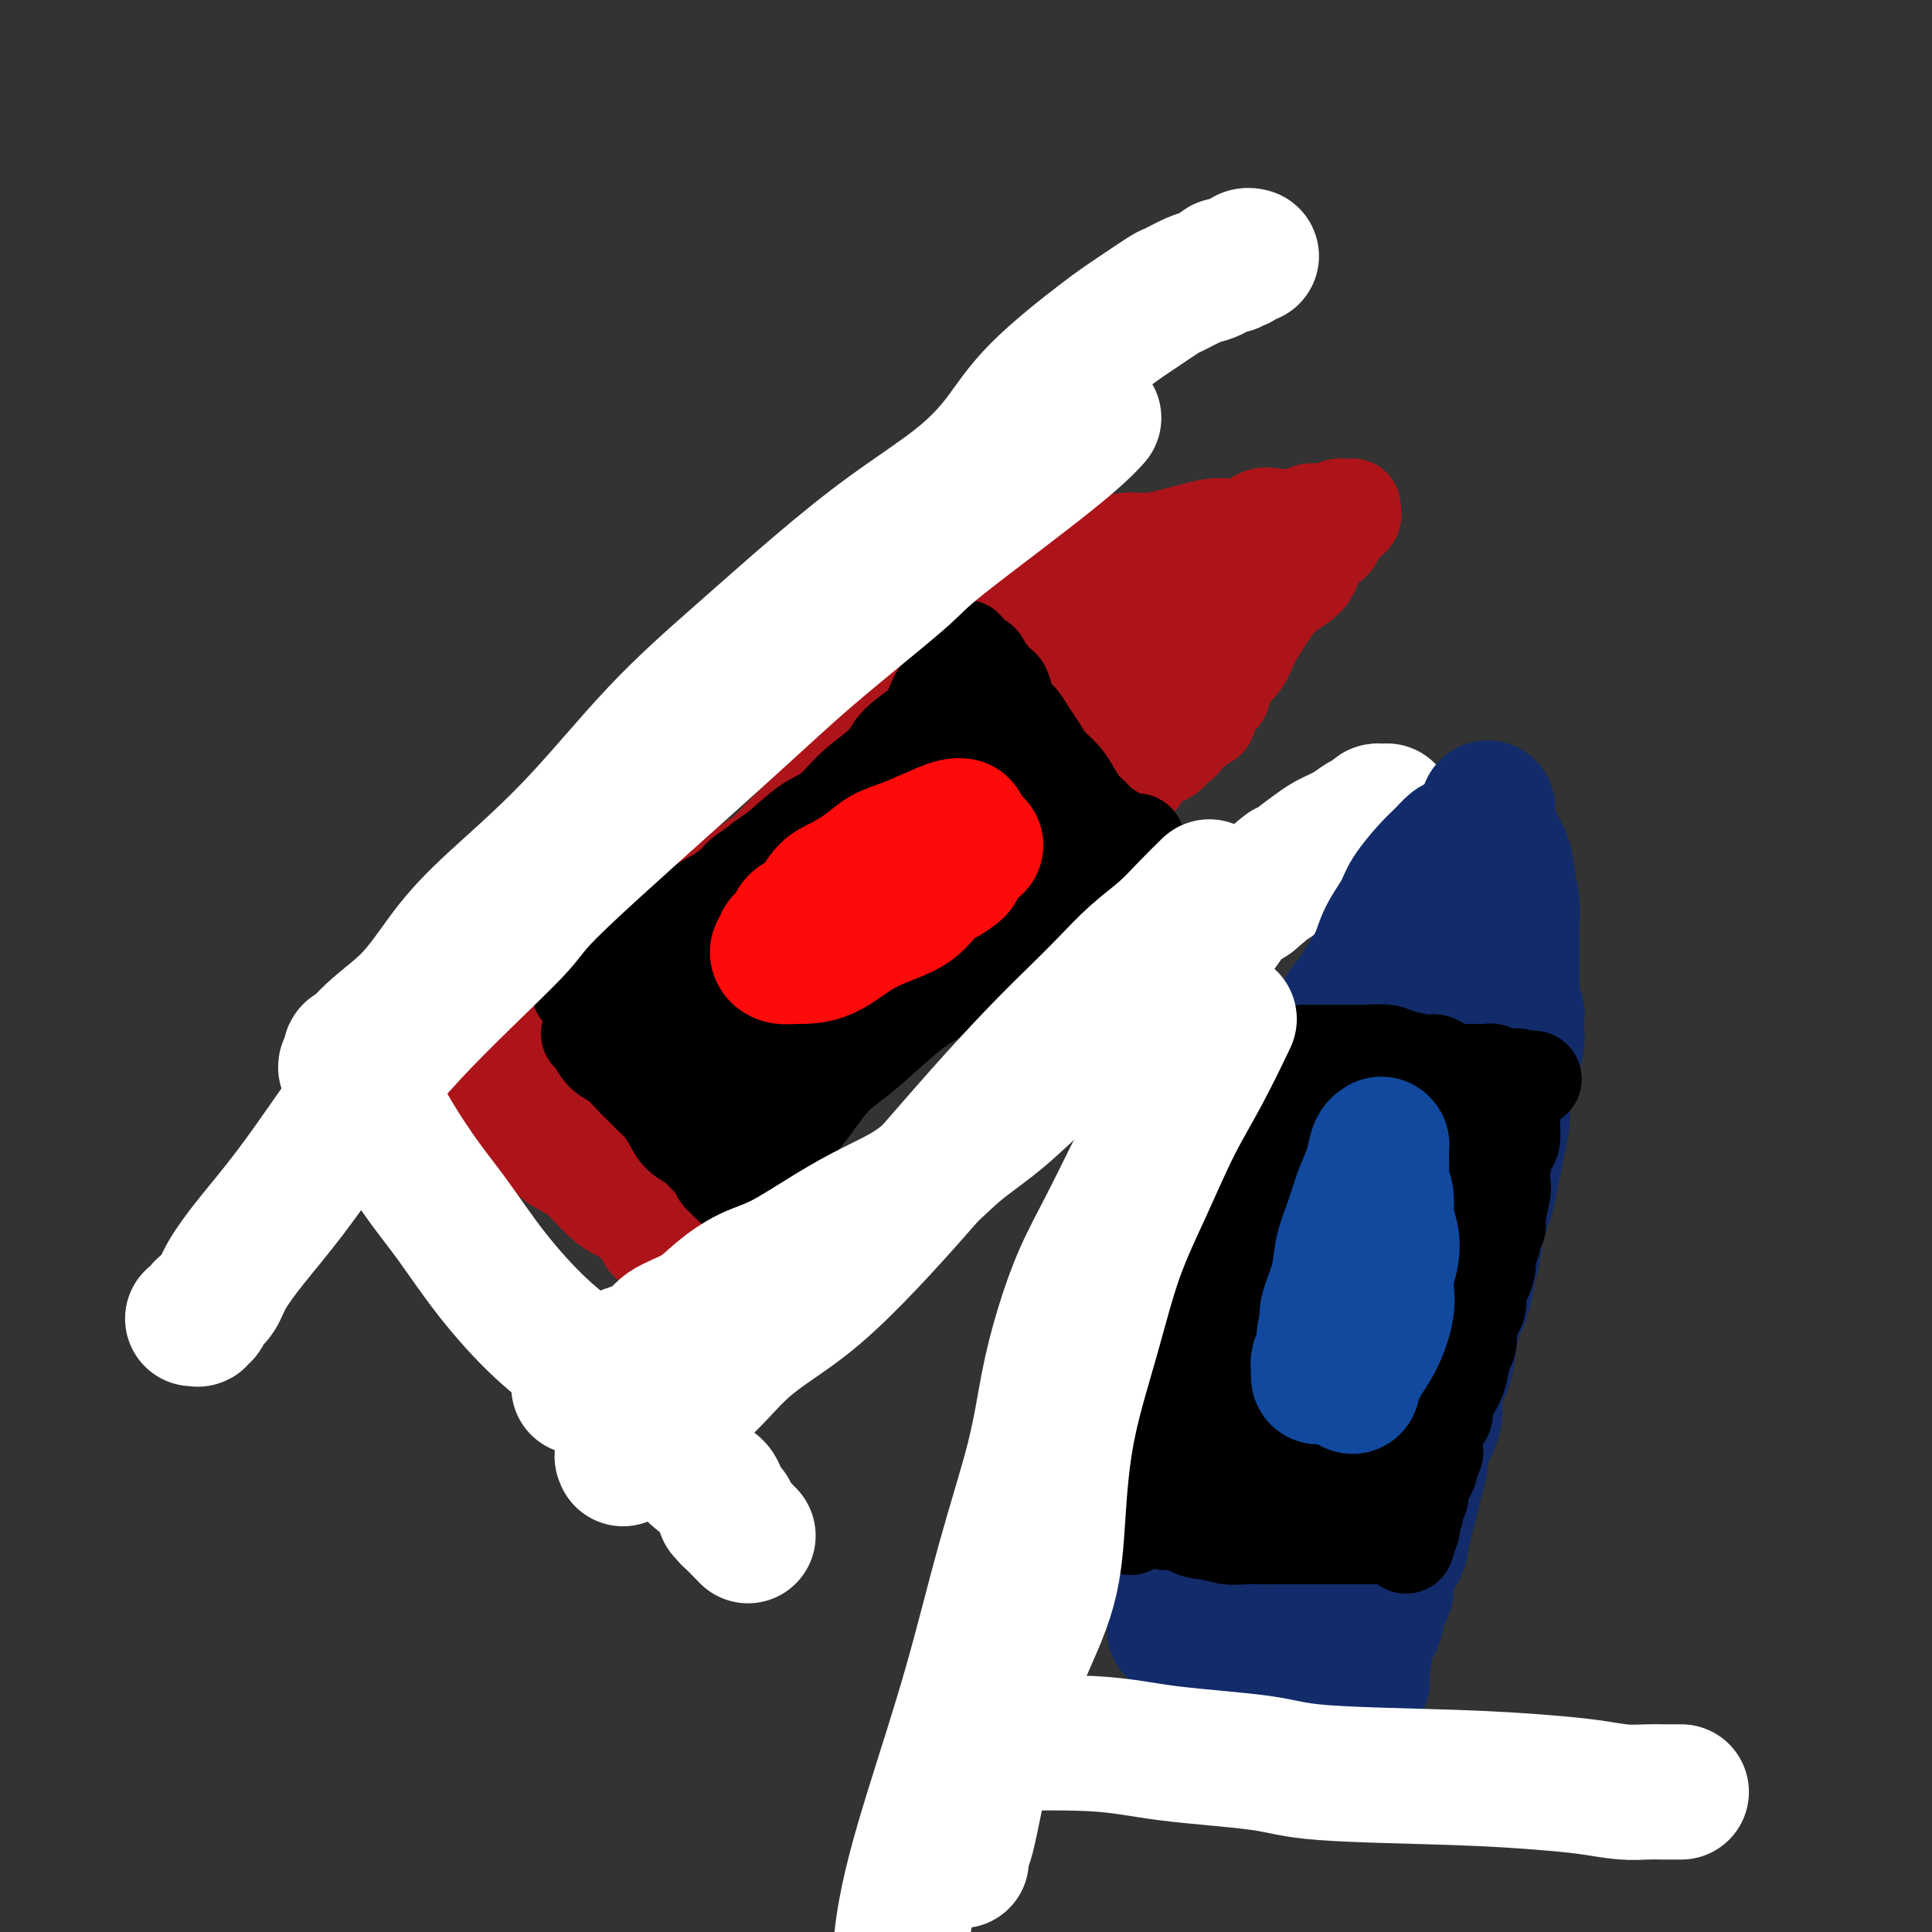
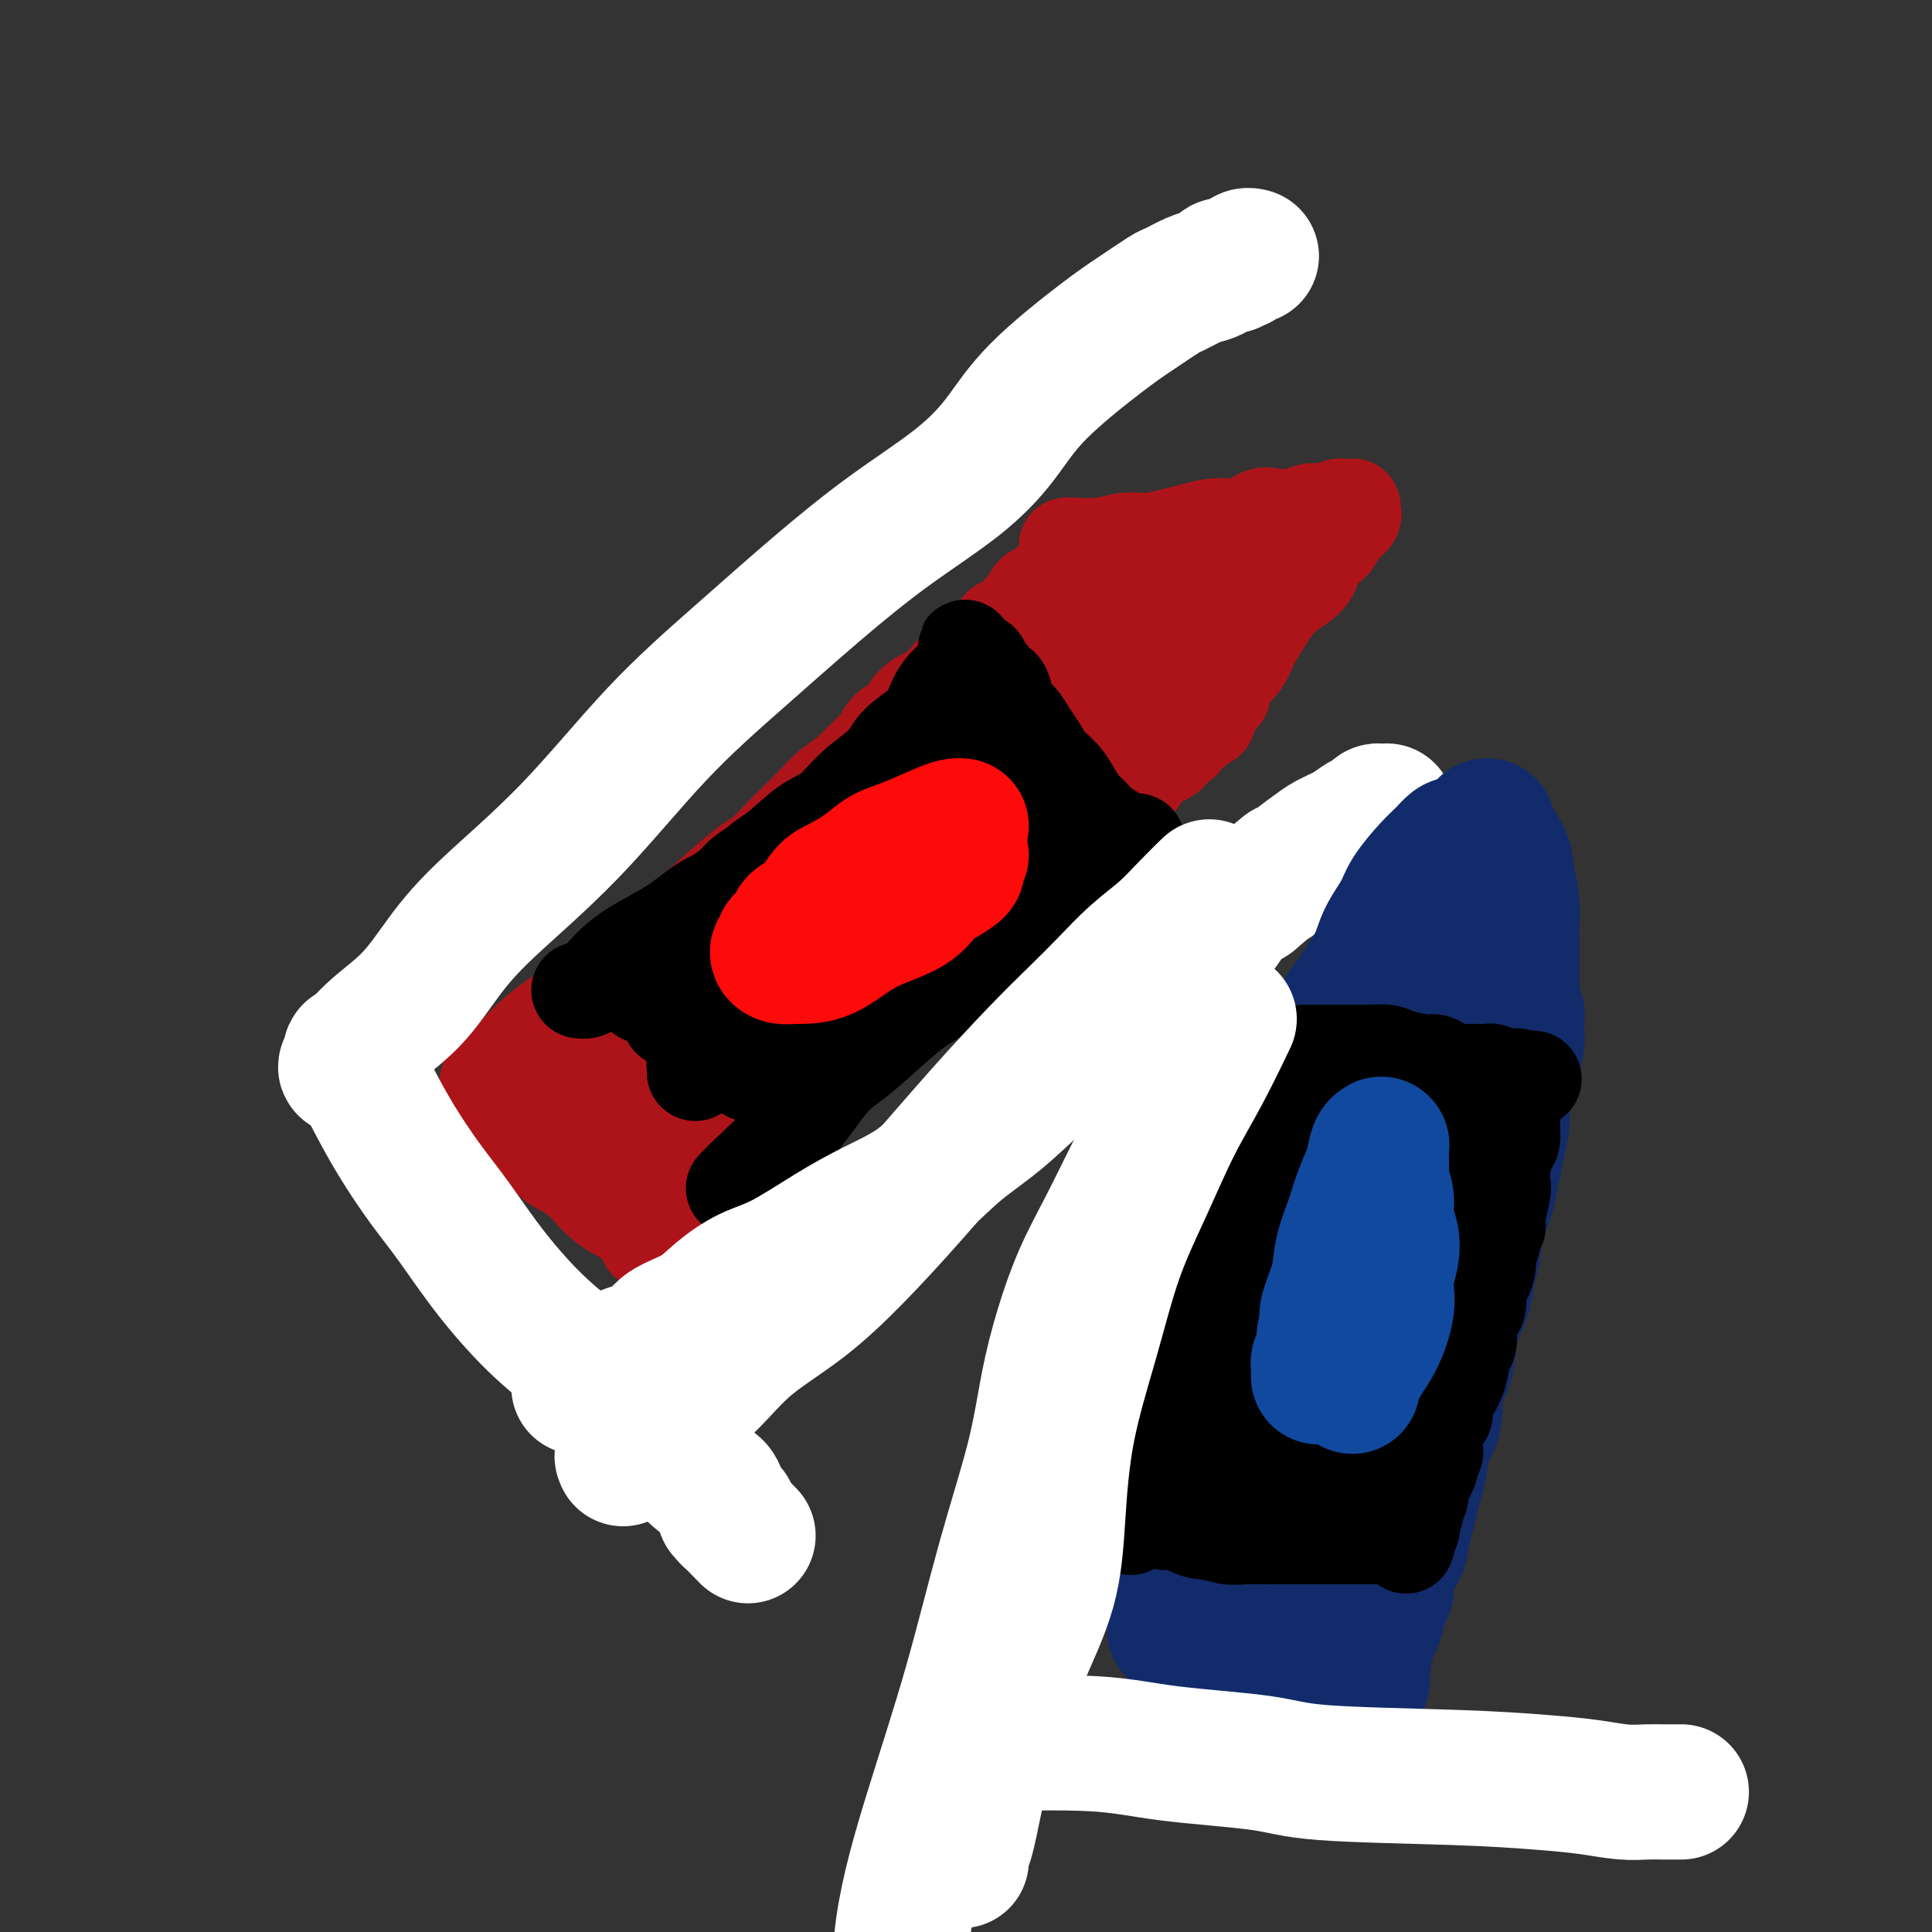
<svg xmlns="http://www.w3.org/2000/svg" viewBox="0 0 400 400" version="1.1">
  <rect x="0" y="0" width="400" height="400" fill="#333333" stroke="none" />
  <g fill="none" stroke="#AD1419" stroke-width="20" stroke-linecap="round" stroke-linejoin="round">
    <path d="M101,224c0.062,-0.066 0.123,-0.131 1,-1c0.877,-0.869 2.569,-2.540 4,-4c1.431,-1.460 2.602,-2.708 4,-4c1.398,-1.292 3.023,-2.628 5,-4c1.977,-1.372 4.306,-2.782 6,-4c1.694,-1.218 2.754,-2.245 5,-4c2.246,-1.755 5.679,-4.237 8,-6c2.321,-1.763 3.530,-2.806 6,-5c2.470,-2.194 6.200,-5.538 9,-8c2.800,-2.462 4.668,-4.042 6,-5c1.332,-0.958 2.126,-1.295 3,-2c0.874,-0.705 1.826,-1.777 3,-3c1.174,-1.223 2.568,-2.596 4,-4c1.432,-1.404 2.901,-2.840 4,-4c1.099,-1.160 1.826,-2.044 3,-3c1.174,-0.956 2.794,-1.984 4,-3c1.206,-1.016 1.999,-2.019 3,-3c1.001,-0.981 2.210,-1.939 3,-3c0.790,-1.061 1.159,-2.223 2,-3c0.841,-0.777 2.153,-1.167 3,-2c0.847,-0.833 1.228,-2.109 2,-3c0.772,-0.891 1.935,-1.397 3,-2c1.065,-0.603 2.033,-1.301 3,-2" />
    <path d="M195,142c15.203,-13.328 6.210,-5.649 3,-3c-3.210,2.649 -0.637,0.268 1,-1c1.637,-1.268 2.339,-1.424 3,-2c0.661,-0.576 1.280,-1.573 2,-2c0.720,-0.427 1.541,-0.286 2,-1c0.459,-0.714 0.557,-2.284 1,-3c0.443,-0.716 1.231,-0.577 2,-1c0.769,-0.423 1.520,-1.409 2,-2c0.480,-0.591 0.691,-0.788 1,-1c0.309,-0.212 0.718,-0.438 1,-1c0.282,-0.562 0.439,-1.461 1,-2c0.561,-0.539 1.526,-0.719 2,-1c0.474,-0.281 0.456,-0.664 1,-1c0.544,-0.336 1.649,-0.626 2,-1c0.351,-0.374 -0.050,-0.831 0,-1c0.050,-0.169 0.553,-0.049 1,0c0.447,0.049 0.838,0.027 1,0c0.162,-0.027 0.096,-0.060 0,0c-0.096,0.060 -0.222,0.212 0,0c0.222,-0.212 0.790,-0.788 1,-1c0.210,-0.212 0.060,-0.061 0,0c-0.060,0.061 -0.030,0.030 0,0" />
    <path d="M105,230c-0.268,0.258 -0.536,0.516 0,1c0.536,0.484 1.877,1.194 3,2c1.123,0.806 2.029,1.710 3,3c0.971,1.290 2.006,2.968 3,4c0.994,1.032 1.947,1.418 3,2c1.053,0.582 2.207,1.359 3,2c0.793,0.641 1.226,1.147 2,2c0.774,0.853 1.890,2.055 3,3c1.110,0.945 2.214,1.634 3,2c0.786,0.366 1.255,0.409 2,1c0.745,0.591 1.768,1.731 2,2c0.232,0.269 -0.326,-0.334 0,0c0.326,0.334 1.537,1.606 2,2c0.463,0.394 0.179,-0.091 0,0c-0.179,0.091 -0.254,0.756 0,1c0.254,0.244 0.838,0.066 1,0c0.162,-0.066 -0.096,-0.019 0,0c0.096,0.019 0.548,0.009 1,0" />
    <path d="M136,257c4.762,3.598 1.167,-0.908 0,-3c-1.167,-2.092 0.095,-1.771 1,-2c0.905,-0.229 1.453,-1.009 2,-2c0.547,-0.991 1.094,-2.194 2,-3c0.906,-0.806 2.170,-1.217 3,-2c0.830,-0.783 1.226,-1.939 2,-3c0.774,-1.061 1.925,-2.026 3,-3c1.075,-0.974 2.073,-1.958 3,-3c0.927,-1.042 1.783,-2.141 3,-3c1.217,-0.859 2.795,-1.479 4,-2c1.205,-0.521 2.038,-0.945 3,-2c0.962,-1.055 2.054,-2.741 3,-4c0.946,-1.259 1.747,-2.090 3,-3c1.253,-0.910 2.957,-1.900 4,-3c1.043,-1.100 1.426,-2.310 3,-4c1.574,-1.690 4.339,-3.860 6,-5c1.661,-1.140 2.216,-1.250 3,-2c0.784,-0.750 1.796,-2.141 3,-3c1.204,-0.859 2.601,-1.185 4,-2c1.399,-0.815 2.799,-2.120 4,-3c1.201,-0.880 2.204,-1.335 3,-2c0.796,-0.665 1.384,-1.541 2,-2c0.616,-0.459 1.259,-0.500 2,-1c0.741,-0.500 1.580,-1.457 2,-2c0.420,-0.543 0.422,-0.670 1,-1c0.578,-0.330 1.731,-0.862 2,-1c0.269,-0.138 -0.345,0.118 0,0c0.345,-0.118 1.649,-0.609 2,-1c0.351,-0.391 -0.252,-0.682 0,-1c0.252,-0.318 1.358,-0.662 2,-1c0.642,-0.338 0.821,-0.669 1,-1" />
    <path d="M212,187c9.236,-7.247 3.826,-2.364 2,-1c-1.826,1.364 -0.066,-0.789 1,-2c1.066,-1.211 1.440,-1.479 2,-2c0.560,-0.521 1.306,-1.294 2,-2c0.694,-0.706 1.336,-1.344 2,-2c0.664,-0.656 1.351,-1.329 2,-2c0.649,-0.671 1.259,-1.339 2,-2c0.741,-0.661 1.612,-1.314 2,-2c0.388,-0.686 0.293,-1.407 1,-2c0.707,-0.593 2.216,-1.060 3,-2c0.784,-0.940 0.843,-2.353 1,-3c0.157,-0.647 0.412,-0.526 1,-1c0.588,-0.474 1.511,-1.541 2,-2c0.489,-0.459 0.546,-0.308 1,-1c0.454,-0.692 1.305,-2.227 2,-3c0.695,-0.773 1.233,-0.783 2,-1c0.767,-0.217 1.764,-0.640 2,-1c0.236,-0.360 -0.288,-0.656 0,-1c0.288,-0.344 1.387,-0.736 2,-1c0.613,-0.264 0.742,-0.400 1,-1c0.258,-0.600 0.647,-1.662 1,-2c0.353,-0.338 0.669,0.049 1,0c0.331,-0.049 0.677,-0.534 1,-1c0.323,-0.466 0.622,-0.913 1,-1c0.378,-0.087 0.833,0.187 1,0c0.167,-0.187 0.045,-0.835 0,-1c-0.045,-0.165 -0.012,0.152 0,0c0.012,-0.152 0.003,-0.772 0,-1c-0.003,-0.228 -0.001,-0.065 0,0c0.001,0.065 0.000,0.033 0,0" />
    <path d="M250,147c5.879,-6.188 1.575,-1.658 0,0c-1.575,1.658 -0.422,0.444 0,0c0.422,-0.444 0.113,-0.119 0,0c-0.113,0.119 -0.030,0.032 0,0c0.030,-0.032 0.008,-0.008 0,0c-0.008,0.008 -0.001,-0.001 0,0c0.001,0.001 -0.003,0.011 0,0c0.003,-0.011 0.013,-0.044 0,0c-0.013,0.044 -0.049,0.163 0,0c0.049,-0.163 0.182,-0.610 0,-1c-0.182,-0.390 -0.681,-0.724 -1,-1c-0.319,-0.276 -0.460,-0.496 -1,-1c-0.540,-0.504 -1.481,-1.294 -2,-2c-0.519,-0.706 -0.616,-1.330 -1,-2c-0.384,-0.670 -1.055,-1.387 -2,-2c-0.945,-0.613 -2.165,-1.122 -3,-2c-0.835,-0.878 -1.286,-2.124 -2,-3c-0.714,-0.876 -1.693,-1.384 -3,-2c-1.307,-0.616 -2.942,-1.342 -4,-2c-1.058,-0.658 -1.538,-1.248 -3,-2c-1.462,-0.752 -3.907,-1.665 -5,-2c-1.093,-0.335 -0.833,-0.090 -1,0c-0.167,0.090 -0.762,0.026 -1,0c-0.238,-0.026 -0.119,-0.013 0,0" />
    <path d="M119,238c1.633,-1.607 3.266,-3.214 6,-5c2.734,-1.786 6.569,-3.751 12,-8c5.431,-4.249 12.457,-10.784 17,-15c4.543,-4.216 6.601,-6.115 10,-9c3.399,-2.885 8.138,-6.756 13,-11c4.862,-4.244 9.847,-8.859 14,-13c4.153,-4.141 7.473,-7.806 11,-11c3.527,-3.194 7.260,-5.917 10,-8c2.740,-2.083 4.488,-3.528 6,-5c1.512,-1.472 2.787,-2.973 4,-4c1.213,-1.027 2.362,-1.580 3,-2c0.638,-0.420 0.763,-0.709 1,-1c0.237,-0.291 0.585,-0.586 1,-1c0.415,-0.414 0.896,-0.948 1,-1c0.104,-0.052 -0.168,0.378 0,0c0.168,-0.378 0.776,-1.563 1,-2c0.224,-0.437 0.064,-0.125 0,0c-0.064,0.125 -0.032,0.062 0,0" />
    <path d="M118,220c0.437,0.372 0.874,0.743 3,-1c2.126,-1.743 5.942,-5.601 10,-9c4.058,-3.399 8.357,-6.340 13,-10c4.643,-3.660 9.628,-8.038 14,-12c4.372,-3.962 8.130,-7.507 12,-11c3.870,-3.493 7.853,-6.934 11,-10c3.147,-3.066 5.457,-5.756 8,-8c2.543,-2.244 5.319,-4.043 8,-6c2.681,-1.957 5.267,-4.073 7,-6c1.733,-1.927 2.612,-3.665 4,-5c1.388,-1.335 3.286,-2.267 5,-3c1.714,-0.733 3.243,-1.269 4,-2c0.757,-0.731 0.742,-1.658 1,-2c0.258,-0.342 0.788,-0.098 1,0c0.212,0.098 0.106,0.049 0,0" />
    <path d="M134,232c0.502,0.071 1.003,0.142 3,-2c1.997,-2.142 5.488,-6.499 9,-10c3.512,-3.501 7.043,-6.148 13,-11c5.957,-4.852 14.339,-11.909 18,-15c3.661,-3.091 2.603,-2.215 5,-4c2.397,-1.785 8.251,-6.232 13,-10c4.749,-3.768 8.392,-6.856 12,-10c3.608,-3.144 7.181,-6.342 10,-9c2.819,-2.658 4.885,-4.776 7,-7c2.115,-2.224 4.278,-4.555 6,-7c1.722,-2.445 3.002,-5.004 4,-7c0.998,-1.996 1.714,-3.427 2,-4c0.286,-0.573 0.143,-0.286 0,0" />
    <path d="M221,113c-0.137,-0.032 -0.273,-0.064 1,0c1.273,0.064 3.956,0.225 6,0c2.044,-0.225 3.448,-0.835 5,-1c1.552,-0.165 3.250,0.115 5,0c1.750,-0.115 3.550,-0.627 5,-1c1.450,-0.373 2.550,-0.608 4,-1c1.450,-0.392 3.248,-0.941 5,-1c1.752,-0.059 3.456,0.373 5,0c1.544,-0.373 2.927,-1.550 4,-2c1.073,-0.450 1.834,-0.172 3,0c1.166,0.172 2.736,0.238 4,0c1.264,-0.238 2.223,-0.782 3,-1c0.777,-0.218 1.374,-0.111 2,0c0.626,0.111 1.282,0.226 2,0c0.718,-0.226 1.499,-0.793 2,-1c0.501,-0.207 0.723,-0.056 1,0c0.277,0.056 0.610,0.015 1,0c0.390,-0.015 0.837,-0.005 1,0c0.163,0.005 0.043,0.004 0,0c-0.043,-0.004 -0.010,-0.013 0,0c0.010,0.013 -0.003,0.047 0,0c0.003,-0.047 0.023,-0.176 0,0c-0.023,0.176 -0.089,0.655 0,1c0.089,0.345 0.332,0.554 0,1c-0.332,0.446 -1.238,1.127 -2,2c-0.762,0.873 -1.381,1.936 -2,3" />
    <path d="M276,112c-0.934,1.281 -2.271,0.982 -3,2c-0.729,1.018 -0.852,3.353 -2,5c-1.148,1.647 -3.323,2.605 -5,4c-1.677,1.395 -2.858,3.225 -4,5c-1.142,1.775 -2.246,3.493 -3,5c-0.754,1.507 -1.157,2.803 -2,4c-0.843,1.197 -2.127,2.295 -3,3c-0.873,0.705 -1.334,1.016 -2,2c-0.666,0.984 -1.538,2.642 -2,4c-0.462,1.358 -0.516,2.415 -1,3c-0.484,0.585 -1.400,0.696 -2,1c-0.600,0.304 -0.886,0.801 -1,1c-0.114,0.199 -0.057,0.099 0,0" />
    <path d="M247,121c0.462,-0.347 0.925,-0.694 0,0c-0.925,0.694 -3.237,2.429 -5,4c-1.763,1.571 -2.977,2.978 -5,5c-2.023,2.022 -4.854,4.658 -7,7c-2.146,2.342 -3.606,4.391 -6,7c-2.394,2.609 -5.721,5.779 -8,8c-2.279,2.221 -3.508,3.492 -4,4c-0.492,0.508 -0.246,0.254 0,0" />
  </g>
  <g fill="none" stroke="#000000" stroke-width="20" stroke-linecap="round" stroke-linejoin="round">
-     <path d="M122,214c0.266,0.123 0.532,0.245 1,1c0.468,0.755 1.136,2.142 2,3c0.864,0.858 1.922,1.188 3,2c1.078,0.812 2.176,2.107 3,3c0.824,0.893 1.374,1.384 2,2c0.626,0.616 1.326,1.358 2,2c0.674,0.642 1.321,1.183 2,2c0.679,0.817 1.390,1.909 2,3c0.610,1.091 1.119,2.180 2,3c0.881,0.820 2.134,1.371 3,2c0.866,0.629 1.345,1.335 2,2c0.655,0.665 1.485,1.287 2,2c0.515,0.713 0.716,1.515 1,2c0.284,0.485 0.650,0.652 1,1c0.350,0.348 0.682,0.878 1,1c0.318,0.122 0.621,-0.163 1,0c0.379,0.163 0.834,0.776 1,1c0.166,0.224 0.045,0.060 0,0c-0.045,-0.060 -0.012,-0.016 0,0c0.012,0.016 0.003,0.005 0,0c-0.003,-0.005 -0.002,-0.002 0,0" />
    <path d="M120,205c0.848,0.110 1.696,0.219 3,-1c1.304,-1.219 3.064,-3.768 6,-6c2.936,-2.232 7.048,-4.149 10,-6c2.952,-1.851 4.742,-3.637 7,-5c2.258,-1.363 4.982,-2.303 6,-3c1.018,-0.697 0.331,-1.150 1,-2c0.669,-0.850 2.696,-2.096 4,-3c1.304,-0.904 1.886,-1.465 3,-2c1.114,-0.535 2.759,-1.045 4,-2c1.241,-0.955 2.078,-2.357 3,-3c0.922,-0.643 1.927,-0.529 3,-1c1.073,-0.471 2.212,-1.527 3,-2c0.788,-0.473 1.223,-0.363 2,-1c0.777,-0.637 1.894,-2.019 3,-3c1.106,-0.981 2.199,-1.559 3,-2c0.801,-0.441 1.309,-0.744 2,-1c0.691,-0.256 1.564,-0.464 2,-1c0.436,-0.536 0.437,-1.402 1,-2c0.563,-0.598 1.690,-0.930 2,-1c0.310,-0.070 -0.197,0.123 0,0c0.197,-0.123 1.099,-0.561 2,-1" />
    <path d="M190,157c11.068,-7.608 3.736,-2.629 1,-1c-2.736,1.629 -0.878,-0.093 0,-1c0.878,-0.907 0.775,-0.998 1,-1c0.225,-0.002 0.779,0.087 1,0c0.221,-0.087 0.111,-0.348 0,-1c-0.111,-0.652 -0.222,-1.695 0,-2c0.222,-0.305 0.778,0.128 1,0c0.222,-0.128 0.111,-0.818 0,-1c-0.111,-0.182 -0.222,0.145 0,0c0.222,-0.145 0.777,-0.760 1,-1c0.223,-0.240 0.115,-0.103 0,0c-0.115,0.103 -0.237,0.173 0,0c0.237,-0.173 0.833,-0.589 1,-1c0.167,-0.411 -0.096,-0.818 0,-1c0.096,-0.182 0.551,-0.140 1,0c0.449,0.140 0.891,0.377 1,0c0.109,-0.377 -0.114,-1.368 0,-2c0.114,-0.632 0.565,-0.905 1,-1c0.435,-0.095 0.853,-0.010 1,0c0.147,0.010 0.024,-0.054 0,0c-0.024,0.054 0.050,0.225 0,0c-0.050,-0.225 -0.224,-0.845 0,-1c0.224,-0.155 0.844,0.155 1,0c0.156,-0.155 -0.154,-0.773 0,-1c0.154,-0.227 0.772,-0.061 1,0c0.228,0.061 0.065,0.017 0,0c-0.065,-0.017 -0.033,-0.009 0,0" />
    <path d="M202,142c1.971,-2.300 0.897,-0.549 1,0c0.103,0.549 1.382,-0.103 2,0c0.618,0.103 0.573,0.960 1,2c0.427,1.040 1.325,2.263 2,3c0.675,0.737 1.125,0.988 2,2c0.875,1.012 2.174,2.784 3,4c0.826,1.216 1.181,1.877 2,3c0.819,1.123 2.104,2.707 3,4c0.896,1.293 1.405,2.296 2,3c0.595,0.704 1.277,1.110 2,2c0.723,0.890 1.487,2.263 2,3c0.513,0.737 0.777,0.837 1,1c0.223,0.163 0.406,0.390 1,1c0.594,0.610 1.598,1.603 2,2c0.402,0.397 0.201,0.199 0,0" />
    <path d="M152,246c0.436,-0.494 0.871,-0.989 3,-3c2.129,-2.011 5.951,-5.539 9,-9c3.049,-3.461 5.324,-6.855 7,-9c1.676,-2.145 2.753,-3.043 4,-4c1.247,-0.957 2.664,-1.975 5,-4c2.336,-2.025 5.592,-5.056 8,-7c2.408,-1.944 3.969,-2.800 6,-4c2.031,-1.200 4.532,-2.745 6,-4c1.468,-1.255 1.902,-2.219 3,-3c1.098,-0.781 2.859,-1.379 4,-2c1.141,-0.621 1.660,-1.264 2,-2c0.340,-0.736 0.500,-1.566 1,-2c0.500,-0.434 1.340,-0.473 2,-1c0.660,-0.527 1.139,-1.542 2,-2c0.861,-0.458 2.105,-0.360 3,-1c0.895,-0.640 1.440,-2.017 2,-3c0.560,-0.983 1.134,-1.573 2,-2c0.866,-0.427 2.025,-0.693 3,-1c0.975,-0.307 1.767,-0.656 2,-1c0.233,-0.344 -0.092,-0.684 0,-1c0.092,-0.316 0.602,-0.607 1,-1c0.398,-0.393 0.684,-0.889 1,-1c0.316,-0.111 0.662,0.162 1,0c0.338,-0.162 0.668,-0.761 1,-1c0.332,-0.239 0.666,-0.120 1,0" />
    <path d="M231,178c8.604,-6.879 2.113,-2.575 0,-1c-2.113,1.575 0.152,0.423 1,0c0.848,-0.423 0.280,-0.117 0,0c-0.280,0.117 -0.272,0.046 0,0c0.272,-0.046 0.806,-0.067 1,0c0.194,0.067 0.047,0.222 0,0c-0.047,-0.222 0.006,-0.822 0,-1c-0.006,-0.178 -0.070,0.065 0,0c0.070,-0.065 0.276,-0.439 0,-1c-0.276,-0.561 -1.033,-1.308 -2,-2c-0.967,-0.692 -2.145,-1.329 -3,-2c-0.855,-0.671 -1.388,-1.376 -2,-2c-0.612,-0.624 -1.305,-1.167 -2,-2c-0.695,-0.833 -1.394,-1.955 -2,-3c-0.606,-1.045 -1.121,-2.013 -2,-3c-0.879,-0.987 -2.123,-1.993 -3,-3c-0.877,-1.007 -1.387,-2.017 -2,-3c-0.613,-0.983 -1.329,-1.941 -2,-3c-0.671,-1.059 -1.298,-2.220 -2,-3c-0.702,-0.780 -1.480,-1.179 -2,-2c-0.520,-0.821 -0.783,-2.064 -1,-3c-0.217,-0.936 -0.386,-1.565 -1,-2c-0.614,-0.435 -1.671,-0.677 -2,-1c-0.329,-0.323 0.069,-0.728 0,-1c-0.069,-0.272 -0.607,-0.413 -1,-1c-0.393,-0.587 -0.641,-1.621 -1,-2c-0.359,-0.379 -0.827,-0.102 -1,0c-0.173,0.102 -0.049,0.029 0,0c0.049,-0.029 0.025,-0.015 0,0" />
    <path d="M202,137c-4.421,-5.570 -0.973,-1.494 0,0c0.973,1.494 -0.527,0.408 -1,0c-0.473,-0.408 0.082,-0.136 0,0c-0.082,0.136 -0.802,0.135 -1,0c-0.198,-0.135 0.126,-0.405 0,0c-0.126,0.405 -0.702,1.486 -1,2c-0.298,0.514 -0.318,0.461 -1,1c-0.682,0.539 -2.028,1.668 -3,3c-0.972,1.332 -1.571,2.865 -2,4c-0.429,1.135 -0.687,1.873 -2,3c-1.313,1.127 -3.682,2.645 -5,4c-1.318,1.355 -1.584,2.548 -3,4c-1.416,1.452 -3.983,3.165 -6,5c-2.017,1.835 -3.483,3.794 -5,5c-1.517,1.206 -3.085,1.659 -5,3c-1.915,1.341 -4.179,3.568 -6,5c-1.821,1.432 -3.201,2.068 -4,3c-0.799,0.932 -1.019,2.160 -2,3c-0.981,0.840 -2.724,1.292 -4,2c-1.276,0.708 -2.085,1.670 -3,3c-0.915,1.330 -1.936,3.026 -3,4c-1.064,0.974 -2.173,1.224 -3,2c-0.827,0.776 -1.374,2.078 -2,3c-0.626,0.922 -1.331,1.465 -2,2c-0.669,0.535 -1.304,1.061 -2,2c-0.696,0.939 -1.455,2.290 -2,3c-0.545,0.710 -0.878,0.778 -1,1c-0.122,0.222 -0.033,0.598 0,1c0.033,0.402 0.009,0.829 0,1c-0.009,0.171 -0.005,0.085 0,0" />
    <path d="M139,211c-0.359,-0.030 -0.718,-0.059 1,-1c1.718,-0.941 5.513,-2.793 8,-5c2.487,-2.207 3.666,-4.769 6,-7c2.334,-2.231 5.821,-4.131 8,-6c2.179,-1.869 3.048,-3.707 5,-6c1.952,-2.293 4.987,-5.041 7,-7c2.013,-1.959 3.003,-3.129 5,-5c1.997,-1.871 5.001,-4.441 7,-6c1.999,-1.559 2.993,-2.105 4,-3c1.007,-0.895 2.029,-2.139 3,-3c0.971,-0.861 1.892,-1.341 3,-2c1.108,-0.659 2.402,-1.498 3,-2c0.598,-0.502 0.500,-0.668 1,-1c0.500,-0.332 1.598,-0.831 2,-1c0.402,-0.169 0.107,-0.007 0,0c-0.107,0.007 -0.026,-0.142 0,0c0.026,0.142 -0.003,0.574 0,1c0.003,0.426 0.040,0.846 0,1c-0.040,0.154 -0.155,0.041 0,0c0.155,-0.041 0.582,-0.009 1,0c0.418,0.009 0.827,-0.005 1,0c0.173,0.005 0.110,0.029 0,0c-0.110,-0.029 -0.268,-0.111 0,0c0.268,0.111 0.963,0.416 1,1c0.037,0.584 -0.584,1.446 -3,4c-2.416,2.554 -6.627,6.798 -9,9c-2.373,2.202 -2.908,2.362 -6,5c-3.092,2.638 -8.741,7.754 -13,12c-4.259,4.246 -7.130,7.623 -10,11" />
    <path d="M164,200c-7.593,6.962 -7.576,5.868 -9,7c-1.424,1.132 -4.290,4.489 -6,7c-1.710,2.511 -2.262,4.176 -3,5c-0.738,0.824 -1.660,0.808 -2,1c-0.340,0.192 -0.099,0.592 0,1c0.099,0.408 0.057,0.824 0,1c-0.057,0.176 -0.127,0.110 0,0c0.127,-0.110 0.451,-0.266 1,-1c0.549,-0.734 1.322,-2.047 3,-4c1.678,-1.953 4.260,-4.548 7,-7c2.740,-2.452 5.640,-4.762 9,-7c3.360,-2.238 7.182,-4.403 11,-7c3.818,-2.597 7.631,-5.627 11,-8c3.369,-2.373 6.293,-4.090 11,-7c4.707,-2.910 11.199,-7.015 15,-9c3.801,-1.985 4.913,-1.852 6,-2c1.087,-0.148 2.149,-0.576 3,-1c0.851,-0.424 1.492,-0.842 2,-1c0.508,-0.158 0.883,-0.055 1,0c0.117,0.055 -0.025,0.063 0,0c0.025,-0.063 0.217,-0.198 0,0c-0.217,0.198 -0.842,0.729 -2,2c-1.158,1.271 -2.848,3.282 -4,5c-1.152,1.718 -1.764,3.142 -4,5c-2.236,1.858 -6.095,4.152 -9,6c-2.905,1.848 -4.856,3.252 -7,5c-2.144,1.748 -4.482,3.840 -7,6c-2.518,2.160 -5.216,4.389 -8,6c-2.784,1.611 -5.652,2.603 -8,4c-2.348,1.397 -4.174,3.198 -6,5" />
    <path d="M169,212c-8.010,5.379 -5.533,2.828 -6,3c-0.467,0.172 -3.876,3.067 -5,4c-1.124,0.933 0.038,-0.095 0,0c-0.038,0.095 -1.276,1.315 -2,2c-0.724,0.685 -0.934,0.836 -1,1c-0.066,0.164 0.012,0.341 0,0c-0.012,-0.341 -0.115,-1.199 1,-3c1.115,-1.801 3.449,-4.544 6,-7c2.551,-2.456 5.318,-4.624 8,-7c2.682,-2.376 5.279,-4.959 8,-7c2.721,-2.041 5.567,-3.541 8,-5c2.433,-1.459 4.455,-2.877 6,-4c1.545,-1.123 2.614,-1.951 4,-3c1.386,-1.049 3.089,-2.320 5,-3c1.911,-0.680 4.029,-0.771 5,-1c0.971,-0.229 0.796,-0.597 1,-1c0.204,-0.403 0.787,-0.840 1,-1c0.213,-0.160 0.057,-0.043 0,0c-0.057,0.043 -0.016,0.012 0,0c0.016,-0.012 0.008,-0.006 0,0" />
  </g>
  <g fill="none" stroke="#FD0A0A" stroke-width="28" stroke-linecap="round" stroke-linejoin="round">
    <path d="M199,171c-0.261,-0.034 -0.522,-0.067 -1,0c-0.478,0.067 -1.174,0.235 -3,1c-1.826,0.765 -4.782,2.128 -7,3c-2.218,0.872 -3.699,1.252 -5,2c-1.301,0.748 -2.422,1.863 -4,3c-1.578,1.137 -3.612,2.296 -5,3c-1.388,0.704 -2.131,0.952 -3,2c-0.869,1.048 -1.864,2.897 -3,4c-1.136,1.103 -2.414,1.461 -3,2c-0.586,0.539 -0.481,1.258 -1,2c-0.519,0.742 -1.663,1.505 -2,2c-0.337,0.495 0.133,0.722 0,1c-0.133,0.278 -0.869,0.609 -1,1c-0.131,0.391 0.342,0.843 1,1c0.658,0.157 1.502,0.018 3,0c1.498,-0.018 3.649,0.084 6,-1c2.351,-1.084 4.900,-3.355 8,-5c3.100,-1.645 6.749,-2.664 9,-4c2.251,-1.336 3.103,-2.991 4,-4c0.897,-1.009 1.838,-1.374 3,-2c1.162,-0.626 2.544,-1.515 3,-2c0.456,-0.485 -0.012,-0.567 0,-1c0.012,-0.433 0.506,-1.216 1,-2" />
-     <path d="M199,177c1.884,-1.868 1.093,-1.036 1,-1c-0.093,0.036 0.511,-0.722 1,-1c0.489,-0.278 0.863,-0.074 1,0c0.137,0.074 0.037,0.020 0,0c-0.037,-0.020 -0.011,-0.006 0,0c0.011,0.006 0.005,0.003 0,0" />
  </g>
  <g fill="none" stroke="#FFFFFF" stroke-width="28" stroke-linecap="round" stroke-linejoin="round">
    <path d="M120,287c-0.128,0.149 -0.255,0.298 0,0c0.255,-0.298 0.894,-1.041 2,-2c1.106,-0.959 2.679,-2.132 4,-3c1.321,-0.868 2.389,-1.431 4,-2c1.611,-0.569 3.766,-1.143 5,-2c1.234,-0.857 1.546,-1.998 3,-3c1.454,-1.002 4.048,-1.867 6,-3c1.952,-1.133 3.260,-2.536 5,-4c1.740,-1.464 3.912,-2.990 6,-4c2.088,-1.010 4.092,-1.504 7,-3c2.908,-1.496 6.721,-3.996 10,-6c3.279,-2.004 6.025,-3.514 9,-5c2.975,-1.486 6.177,-2.949 9,-5c2.823,-2.051 5.265,-4.690 8,-7c2.735,-2.310 5.763,-4.290 9,-7c3.237,-2.710 6.682,-6.151 10,-9c3.318,-2.849 6.507,-5.108 9,-7c2.493,-1.892 4.289,-3.419 6,-5c1.711,-1.581 3.339,-3.217 5,-5c1.661,-1.783 3.357,-3.713 5,-5c1.643,-1.287 3.234,-1.933 5,-3c1.766,-1.067 3.706,-2.557 5,-4c1.294,-1.443 1.941,-2.841 3,-4c1.059,-1.159 2.529,-2.080 4,-3" />
    <path d="M259,186c11.620,-9.893 6.170,-5.126 5,-4c-1.170,1.126 1.941,-1.390 4,-3c2.059,-1.610 3.066,-2.315 4,-3c0.934,-0.685 1.794,-1.350 3,-2c1.206,-0.650 2.757,-1.284 4,-2c1.243,-0.716 2.179,-1.512 3,-2c0.821,-0.488 1.527,-0.667 2,-1c0.473,-0.333 0.712,-0.818 1,-1c0.288,-0.182 0.623,-0.059 1,0c0.377,0.059 0.795,0.053 1,0c0.205,-0.053 0.195,-0.155 0,0c-0.195,0.155 -0.577,0.567 -1,1c-0.423,0.433 -0.888,0.887 -1,1c-0.112,0.113 0.128,-0.113 0,0c-0.128,0.113 -0.623,0.566 -1,1c-0.377,0.434 -0.637,0.848 -1,1c-0.363,0.152 -0.830,0.041 -1,0c-0.170,-0.041 -0.045,-0.011 0,0c0.045,0.011 0.008,0.003 0,0c-0.008,-0.003 0.012,-0.002 0,0c-0.012,0.002 -0.056,0.004 0,0c0.056,-0.004 0.211,-0.015 0,0c-0.211,0.015 -0.789,0.057 -1,0c-0.211,-0.057 -0.057,-0.211 0,0c0.057,0.211 0.015,0.788 0,1c-0.015,0.212 -0.004,0.061 0,0c0.004,-0.061 0.002,-0.030 0,0" />
    <path d="M250,184c0.340,-0.332 0.679,-0.663 0,0c-0.679,0.663 -2.377,2.321 -4,4c-1.623,1.679 -3.170,3.381 -5,5c-1.830,1.619 -3.942,3.156 -6,5c-2.058,1.844 -4.061,3.996 -6,6c-1.939,2.004 -3.813,3.859 -6,6c-2.187,2.141 -4.688,4.569 -8,8c-3.312,3.431 -7.437,7.864 -12,13c-4.563,5.136 -9.564,10.976 -14,16c-4.436,5.024 -8.305,9.231 -12,13c-3.695,3.769 -7.214,7.100 -11,10c-3.786,2.900 -7.839,5.368 -11,8c-3.161,2.632 -5.429,5.426 -8,8c-2.571,2.574 -5.445,4.928 -8,7c-2.555,2.072 -4.789,3.862 -6,5c-1.211,1.138 -1.397,1.625 -2,2c-0.603,0.375 -1.624,0.640 -2,1c-0.376,0.360 -0.107,0.817 0,1c0.107,0.183 0.054,0.091 0,0" />
    <path d="M72,221c-0.368,0.103 -0.737,0.205 0,-1c0.737,-1.205 2.579,-3.718 5,-6c2.421,-2.282 5.420,-4.333 8,-7c2.580,-2.667 4.742,-5.950 7,-9c2.258,-3.050 4.614,-5.868 9,-10c4.386,-4.132 10.802,-9.578 17,-16c6.198,-6.422 12.178,-13.821 18,-20c5.822,-6.179 11.487,-11.139 17,-16c5.513,-4.861 10.875,-9.624 16,-14c5.125,-4.376 10.012,-8.365 15,-12c4.988,-3.635 10.078,-6.915 14,-10c3.922,-3.085 6.676,-5.976 9,-9c2.324,-3.024 4.217,-6.182 8,-10c3.783,-3.818 9.457,-8.298 13,-11c3.543,-2.702 4.955,-3.627 7,-5c2.045,-1.373 4.723,-3.194 6,-4c1.277,-0.806 1.154,-0.598 2,-1c0.846,-0.402 2.660,-1.414 4,-2c1.340,-0.586 2.204,-0.745 3,-1c0.796,-0.255 1.523,-0.604 2,-1c0.477,-0.396 0.705,-0.837 1,-1c0.295,-0.163 0.656,-0.046 1,0c0.344,0.046 0.672,0.023 1,0" />
    <path d="M255,55c4.642,-2.563 2.746,-1.471 2,-1c-0.746,0.471 -0.344,0.322 0,0c0.344,-0.322 0.628,-0.818 1,-1c0.372,-0.182 0.832,-0.049 1,0c0.168,0.049 0.045,0.013 0,0c-0.045,-0.013 -0.012,-0.003 0,0c0.012,0.003 0.003,0.001 0,0c-0.003,-0.001 -0.001,-0.000 0,0c0.001,0.000 0.000,0.000 0,0c-0.000,-0.000 -0.000,-0.000 0,0" />
-     <path d="M226,87c0.393,-0.429 0.785,-0.857 0,0c-0.785,0.857 -2.748,3.001 -9,8c-6.252,4.999 -16.795,12.853 -22,17c-5.205,4.147 -5.073,4.588 -9,8c-3.927,3.412 -11.913,9.797 -18,15c-6.087,5.203 -10.273,9.225 -20,18c-9.727,8.775 -24.994,22.304 -32,29c-7.006,6.696 -5.752,6.561 -10,11c-4.248,4.439 -13.999,13.454 -21,21c-7.001,7.546 -11.251,13.625 -15,19c-3.749,5.375 -6.997,10.045 -10,14c-3.003,3.955 -5.761,7.193 -8,10c-2.239,2.807 -3.959,5.183 -5,7c-1.041,1.817 -1.403,3.076 -2,4c-0.597,0.924 -1.428,1.515 -2,2c-0.572,0.485 -0.886,0.866 -1,1c-0.114,0.134 -0.030,0.021 0,0c0.030,-0.021 0.004,0.051 0,0c-0.004,-0.051 0.014,-0.224 0,0c-0.014,0.224 -0.060,0.845 0,1c0.060,0.155 0.226,-0.155 0,0c-0.226,0.155 -0.845,0.773 -1,1c-0.155,0.227 0.155,0.061 0,0c-0.155,-0.061 -0.773,-0.016 -1,0c-0.227,0.016 -0.061,0.004 0,0c0.061,-0.004 0.017,-0.001 0,0c-0.017,0.001 -0.009,0.001 0,0" />
  </g>
  <g fill="none" stroke="#122B6A" stroke-width="28" stroke-linecap="round" stroke-linejoin="round">
-     <path d="M277,214c-0.182,0.921 -0.364,1.843 -1,4c-0.636,2.157 -1.727,5.550 -3,10c-1.273,4.450 -2.730,9.956 -4,14c-1.270,4.044 -2.354,6.624 -3,9c-0.646,2.376 -0.855,4.546 -1,6c-0.145,1.454 -0.228,2.191 -1,4c-0.772,1.809 -2.233,4.688 -3,7c-0.767,2.312 -0.838,4.056 -1,6c-0.162,1.944 -0.414,4.088 -1,6c-0.586,1.912 -1.504,3.591 -2,5c-0.496,1.409 -0.568,2.548 -1,4c-0.432,1.452 -1.224,3.216 -2,5c-0.776,1.784 -1.535,3.587 -2,5c-0.465,1.413 -0.636,2.436 -1,4c-0.364,1.564 -0.919,3.668 -1,5c-0.081,1.332 0.314,1.891 0,3c-0.314,1.109 -1.338,2.768 -2,4c-0.662,1.232 -0.962,2.035 -1,3c-0.038,0.965 0.186,2.090 0,3c-0.186,0.910 -0.782,1.606 -1,2c-0.218,0.394 -0.058,0.487 0,1c0.058,0.513 0.016,1.446 0,2c-0.016,0.554 -0.004,0.730 0,1c0.004,0.270 0.002,0.635 0,1" />
    <path d="M246,328c-5.022,17.878 -2.078,5.574 -1,1c1.078,-4.574 0.289,-1.418 0,0c-0.289,1.418 -0.077,1.098 0,1c0.077,-0.098 0.021,0.026 0,0c-0.021,-0.026 -0.006,-0.203 0,0c0.006,0.203 0.001,0.786 0,1c-0.001,0.214 -0.000,0.057 0,0c0.000,-0.057 0.000,-0.015 0,0c-0.000,0.015 -0.000,0.004 0,0c0.000,-0.004 0.000,-0.001 0,0c-0.000,0.001 -0.000,0.001 0,0" />
    <path d="M284,208c-0.237,0.113 -0.474,0.226 0,0c0.474,-0.226 1.660,-0.793 3,-1c1.340,-0.207 2.835,-0.056 4,0c1.165,0.056 1.999,0.015 3,0c1.001,-0.015 2.169,-0.004 3,0c0.831,0.004 1.325,-0.000 2,0c0.675,0.000 1.532,0.004 2,0c0.468,-0.004 0.549,-0.016 1,0c0.451,0.016 1.273,0.061 2,0c0.727,-0.061 1.360,-0.228 2,0c0.640,0.228 1.286,0.849 2,1c0.714,0.151 1.497,-0.170 2,0c0.503,0.170 0.727,0.830 1,1c0.273,0.170 0.595,-0.151 1,0c0.405,0.151 0.893,0.775 1,1c0.107,0.225 -0.167,0.049 0,0c0.167,-0.049 0.777,0.027 1,0c0.223,-0.027 0.061,-0.156 0,0c-0.061,0.156 -0.019,0.596 0,1c0.019,0.404 0.017,0.770 0,1c-0.017,0.230 -0.047,0.322 0,1c0.047,0.678 0.171,1.940 0,3c-0.171,1.060 -0.637,1.917 -1,3c-0.363,1.083 -0.623,2.394 -1,4c-0.377,1.606 -0.871,3.509 -1,5c-0.129,1.491 0.106,2.569 0,4c-0.106,1.431 -0.553,3.216 -1,5" />
    <path d="M310,237c-0.814,5.081 -0.848,4.283 -1,5c-0.152,0.717 -0.421,2.949 -1,5c-0.579,2.051 -1.468,3.920 -2,6c-0.532,2.080 -0.706,4.372 -1,6c-0.294,1.628 -0.707,2.591 -1,4c-0.293,1.409 -0.465,3.264 -1,5c-0.535,1.736 -1.434,3.352 -2,5c-0.566,1.648 -0.799,3.328 -1,5c-0.201,1.672 -0.368,3.336 -1,5c-0.632,1.664 -1.727,3.330 -2,5c-0.273,1.670 0.278,3.346 0,5c-0.278,1.654 -1.384,3.288 -2,5c-0.616,1.712 -0.744,3.503 -1,5c-0.256,1.497 -0.642,2.701 -1,4c-0.358,1.299 -0.687,2.694 -1,4c-0.313,1.306 -0.608,2.523 -1,4c-0.392,1.477 -0.879,3.215 -1,4c-0.121,0.785 0.126,0.619 0,1c-0.126,0.381 -0.625,1.309 -1,2c-0.375,0.691 -0.626,1.144 -1,2c-0.374,0.856 -0.871,2.113 -1,3c-0.129,0.887 0.110,1.402 0,2c-0.110,0.598 -0.568,1.277 -1,2c-0.432,0.723 -0.838,1.488 -1,2c-0.162,0.512 -0.081,0.771 0,1c0.081,0.229 0.162,0.428 0,1c-0.162,0.572 -0.565,1.518 -1,2c-0.435,0.482 -0.900,0.500 -1,1c-0.100,0.500 0.165,1.481 0,2c-0.165,0.519 -0.762,0.577 -1,1c-0.238,0.423 -0.119,1.212 0,2" />
    <path d="M282,343c-4.332,16.576 -1.161,5.015 0,1c1.161,-4.015 0.311,-0.484 0,1c-0.311,1.484 -0.084,0.919 0,1c0.084,0.081 0.023,0.806 0,1c-0.023,0.194 -0.009,-0.144 0,0c0.009,0.144 0.012,0.771 0,1c-0.012,0.229 -0.037,0.061 0,0c0.037,-0.061 0.138,-0.016 0,0c-0.138,0.016 -0.515,0.004 -1,0c-0.485,-0.004 -1.078,-0.001 -2,0c-0.922,0.001 -2.171,0.000 -3,0c-0.829,-0.000 -1.237,-0.000 -2,0c-0.763,0.000 -1.881,0.001 -3,0c-1.119,-0.001 -2.239,-0.003 -3,0c-0.761,0.003 -1.163,0.012 -2,0c-0.837,-0.012 -2.108,-0.045 -3,0c-0.892,0.045 -1.405,0.170 -2,0c-0.595,-0.170 -1.274,-0.633 -2,-1c-0.726,-0.367 -1.501,-0.638 -2,-1c-0.499,-0.362 -0.722,-0.815 -1,-1c-0.278,-0.185 -0.611,-0.101 -1,0c-0.389,0.101 -0.836,0.220 -1,0c-0.164,-0.220 -0.047,-0.777 0,-1c0.047,-0.223 0.023,-0.111 0,0" />
    <path d="M293,221c0.092,-0.399 0.184,-0.797 0,0c-0.184,0.797 -0.645,2.790 -1,5c-0.355,2.210 -0.605,4.636 -1,7c-0.395,2.364 -0.934,4.667 -1,7c-0.066,2.333 0.341,4.697 0,7c-0.341,2.303 -1.428,4.544 -2,7c-0.572,2.456 -0.627,5.125 -1,8c-0.373,2.875 -1.064,5.954 -2,9c-0.936,3.046 -2.118,6.060 -3,9c-0.882,2.940 -1.462,5.808 -2,9c-0.538,3.192 -1.032,6.709 -2,10c-0.968,3.291 -2.410,6.355 -3,9c-0.590,2.645 -0.329,4.872 -1,7c-0.671,2.128 -2.275,4.156 -3,6c-0.725,1.844 -0.573,3.502 -1,5c-0.427,1.498 -1.435,2.836 -2,4c-0.565,1.164 -0.687,2.154 -1,3c-0.313,0.846 -0.816,1.546 -1,2c-0.184,0.454 -0.050,0.661 0,1c0.050,0.339 0.014,0.811 0,1c-0.014,0.189 -0.007,0.094 0,0" />
    <path d="M302,175c-0.257,-0.170 -0.515,-0.339 -1,0c-0.485,0.339 -1.198,1.188 -2,2c-0.802,0.812 -1.694,1.587 -3,3c-1.306,1.413 -3.025,3.463 -4,5c-0.975,1.537 -1.205,2.561 -2,4c-0.795,1.439 -2.154,3.294 -3,5c-0.846,1.706 -1.178,3.262 -2,5c-0.822,1.738 -2.133,3.657 -3,5c-0.867,1.343 -1.290,2.111 -2,3c-0.710,0.889 -1.707,1.898 -2,3c-0.293,1.102 0.117,2.295 0,3c-0.117,0.705 -0.762,0.921 -1,1c-0.238,0.079 -0.068,0.023 0,0c0.068,-0.023 0.034,-0.011 0,0" />
-     <path d="M308,168c0.013,-0.623 0.026,-1.247 0,0c-0.026,1.247 -0.091,4.364 0,7c0.091,2.636 0.338,4.789 0,7c-0.338,2.211 -1.261,4.478 -2,7c-0.739,2.522 -1.294,5.300 -2,9c-0.706,3.700 -1.562,8.324 -2,12c-0.438,3.676 -0.457,6.405 -1,9c-0.543,2.595 -1.610,5.057 -2,7c-0.390,1.943 -0.105,3.369 0,5c0.105,1.631 0.028,3.468 0,5c-0.028,1.532 -0.008,2.759 0,4c0.008,1.241 0.002,2.498 0,3c-0.002,0.502 -0.001,0.251 0,0" />
    <path d="M308,171c-0.318,-0.064 -0.635,-0.127 0,1c0.635,1.127 2.223,3.446 3,5c0.777,1.554 0.744,2.345 1,4c0.256,1.655 0.801,4.176 1,6c0.199,1.824 0.053,2.953 0,4c-0.053,1.047 -0.014,2.011 0,3c0.014,0.989 0.004,2.001 0,3c-0.004,0.999 -0.001,1.984 0,3c0.001,1.016 0.000,2.062 0,3c-0.000,0.938 -0.000,1.767 0,2c0.000,0.233 0.000,-0.130 0,0c-0.000,0.130 -0.000,0.751 0,1c0.000,0.249 0.000,0.124 0,0" />
  </g>
  <g fill="none" stroke="#000000" stroke-width="20" stroke-linecap="round" stroke-linejoin="round">
    <path d="M270,239c0.000,0.000 0.000,0.000 0,0c0.000,0.000 0.000,0.000 0,0" />
    <path d="M270,218c1.361,0.002 2.721,0.003 4,0c1.279,-0.003 2.475,-0.011 4,0c1.525,0.011 3.378,0.041 5,0c1.622,-0.041 3.014,-0.152 4,0c0.986,0.152 1.566,0.566 3,1c1.434,0.434 3.721,0.887 5,1c1.279,0.113 1.550,-0.113 2,0c0.450,0.113 1.080,0.567 2,1c0.920,0.433 2.130,0.847 3,1c0.870,0.153 1.402,0.045 2,0c0.598,-0.045 1.264,-0.026 2,0c0.736,0.026 1.542,0.060 2,0c0.458,-0.060 0.568,-0.212 1,0c0.432,0.212 1.187,0.789 2,1c0.813,0.211 1.686,0.057 2,0c0.314,-0.057 0.070,-0.015 0,0c-0.070,0.015 0.034,0.004 0,0c-0.034,-0.004 -0.205,-0.001 0,0c0.205,0.001 0.786,0.000 1,0c0.214,-0.000 0.061,-0.000 0,0c-0.061,0.000 -0.031,0.000 0,0" />
    <path d="M314,223c6.807,0.774 1.824,0.208 0,0c-1.824,-0.208 -0.489,-0.057 0,0c0.489,0.057 0.131,0.019 0,0c-0.131,-0.019 -0.035,-0.021 0,0c0.035,0.021 0.010,0.064 0,0c-0.010,-0.064 -0.007,-0.235 0,0c0.007,0.235 0.016,0.877 0,1c-0.016,0.123 -0.057,-0.274 0,0c0.057,0.274 0.212,1.218 0,2c-0.212,0.782 -0.792,1.401 -1,2c-0.208,0.599 -0.045,1.178 0,2c0.045,0.822 -0.027,1.887 0,3c0.027,1.113 0.152,2.273 0,3c-0.152,0.727 -0.581,1.021 -1,2c-0.419,0.979 -0.829,2.644 -1,4c-0.171,1.356 -0.102,2.404 0,3c0.102,0.596 0.239,0.739 0,2c-0.239,1.261 -0.853,3.640 -1,5c-0.147,1.360 0.171,1.700 0,2c-0.171,0.300 -0.833,0.560 -1,1c-0.167,0.440 0.162,1.061 0,2c-0.162,0.939 -0.813,2.195 -1,3c-0.187,0.805 0.091,1.160 0,2c-0.091,0.840 -0.550,2.164 -1,3c-0.450,0.836 -0.891,1.182 -1,2c-0.109,0.818 0.115,2.106 0,3c-0.115,0.894 -0.570,1.394 -1,2c-0.430,0.606 -0.837,1.317 -1,2c-0.163,0.683 -0.082,1.338 0,2c0.082,0.662 0.166,1.332 0,2c-0.166,0.668 -0.583,1.334 -1,2" />
    <path d="M303,280c-1.870,9.236 -1.044,3.826 -1,2c0.044,-1.826 -0.692,-0.067 -1,1c-0.308,1.067 -0.187,1.442 0,2c0.187,0.558 0.440,1.301 0,2c-0.440,0.699 -1.572,1.356 -2,2c-0.428,0.644 -0.153,1.274 0,2c0.153,0.726 0.184,1.546 0,2c-0.184,0.454 -0.584,0.540 -1,1c-0.416,0.460 -0.847,1.293 -1,2c-0.153,0.707 -0.026,1.288 0,2c0.026,0.712 -0.048,1.556 0,2c0.048,0.444 0.219,0.489 0,1c-0.219,0.511 -0.828,1.489 -1,2c-0.172,0.511 0.094,0.557 0,1c-0.094,0.443 -0.547,1.284 -1,2c-0.453,0.716 -0.905,1.306 -1,2c-0.095,0.694 0.167,1.492 0,2c-0.167,0.508 -0.763,0.727 -1,1c-0.237,0.273 -0.116,0.599 0,1c0.116,0.401 0.227,0.877 0,1c-0.227,0.123 -0.793,-0.107 -1,0c-0.207,0.107 -0.055,0.549 0,1c0.055,0.451 0.015,0.909 0,1c-0.015,0.091 -0.004,-0.186 0,0c0.004,0.186 0.001,0.834 0,1c-0.001,0.166 -0.000,-0.152 0,0c0.000,0.152 0.000,0.773 0,1c-0.000,0.227 -0.000,0.061 0,0c0.000,-0.061 0.000,-0.017 0,0c-0.000,0.017 -0.000,0.009 0,0" />
    <path d="M292,317c-1.719,5.740 -0.516,1.591 0,0c0.516,-1.591 0.346,-0.622 0,0c-0.346,0.622 -0.866,0.899 -1,1c-0.134,0.101 0.119,0.027 0,0c-0.119,-0.027 -0.610,-0.007 -1,0c-0.390,0.007 -0.681,0.002 -1,0c-0.319,-0.002 -0.667,-0.001 -1,0c-0.333,0.001 -0.651,0.000 -1,0c-0.349,-0.000 -0.728,-0.000 -1,0c-0.272,0.000 -0.438,0.000 -1,0c-0.562,-0.000 -1.521,-0.000 -2,0c-0.479,0.000 -0.477,-0.000 -1,0c-0.523,0.000 -1.571,0.000 -2,0c-0.429,-0.000 -0.238,-0.000 -2,0c-1.762,0.000 -5.476,0.000 -7,0c-1.524,-0.000 -0.857,-0.000 -1,0c-0.143,0.000 -1.096,0.001 -2,0c-0.904,-0.001 -1.760,-0.004 -3,0c-1.240,0.004 -2.863,0.016 -4,0c-1.137,-0.016 -1.789,-0.060 -3,0c-1.211,0.060 -2.982,0.222 -4,0c-1.018,-0.222 -1.285,-0.830 -2,-1c-0.715,-0.170 -1.879,0.099 -3,0c-1.121,-0.099 -2.198,-0.565 -3,-1c-0.802,-0.435 -1.328,-0.838 -2,-1c-0.672,-0.162 -1.489,-0.082 -2,0c-0.511,0.082 -0.714,0.166 -1,0c-0.286,-0.166 -0.654,-0.583 -1,-1c-0.346,-0.417 -0.670,-0.833 -1,-1c-0.330,-0.167 -0.665,-0.083 -1,0" />
    <path d="M238,313c-2.415,-0.790 -0.451,-0.264 0,0c0.451,0.264 -0.611,0.267 -1,0c-0.389,-0.267 -0.105,-0.803 0,-1c0.105,-0.197 0.030,-0.056 0,0c-0.030,0.056 -0.015,0.028 0,0" />
    <path d="M266,223c-0.045,0.072 -0.091,0.144 0,1c0.091,0.856 0.318,2.497 0,4c-0.318,1.503 -1.183,2.867 -2,5c-0.817,2.133 -1.588,5.035 -2,7c-0.412,1.965 -0.466,2.992 -1,5c-0.534,2.008 -1.549,4.997 -2,7c-0.451,2.003 -0.337,3.021 -1,5c-0.663,1.979 -2.102,4.919 -3,7c-0.898,2.081 -1.256,3.305 -2,5c-0.744,1.695 -1.876,3.863 -3,6c-1.124,2.137 -2.241,4.245 -3,6c-0.759,1.755 -1.159,3.157 -2,5c-0.841,1.843 -2.123,4.125 -3,6c-0.877,1.875 -1.349,3.342 -2,5c-0.651,1.658 -1.481,3.509 -2,5c-0.519,1.491 -0.726,2.624 -1,4c-0.274,1.376 -0.613,2.995 -1,4c-0.387,1.005 -0.822,1.398 -1,2c-0.178,0.602 -0.100,1.415 0,2c0.100,0.585 0.223,0.941 0,1c-0.223,0.059 -0.792,-0.180 -1,0c-0.208,0.180 -0.056,0.780 0,1c0.056,0.220 0.015,0.059 0,0c-0.015,-0.059 -0.004,-0.017 0,0c0.004,0.017 0.002,0.008 0,0" />
    <path d="M283,231c0.141,-0.493 0.283,-0.986 0,0c-0.283,0.986 -0.990,3.452 -2,6c-1.010,2.548 -2.323,5.178 -4,8c-1.677,2.822 -3.719,5.835 -5,9c-1.281,3.165 -1.800,6.480 -3,10c-1.200,3.520 -3.081,7.243 -5,11c-1.919,3.757 -3.877,7.548 -5,11c-1.123,3.452 -1.410,6.564 -2,10c-0.590,3.436 -1.482,7.194 -2,10c-0.518,2.806 -0.660,4.660 -1,6c-0.340,1.340 -0.878,2.168 -1,3c-0.122,0.832 0.170,1.669 0,2c-0.170,0.331 -0.804,0.156 -1,0c-0.196,-0.156 0.046,-0.293 0,0c-0.046,0.293 -0.378,1.015 0,0c0.378,-1.015 1.467,-3.769 3,-7c1.533,-3.231 3.511,-6.940 6,-11c2.489,-4.060 5.489,-8.471 8,-13c2.511,-4.529 4.533,-9.177 6,-13c1.467,-3.823 2.379,-6.822 4,-10c1.621,-3.178 3.951,-6.537 5,-9c1.049,-2.463 0.817,-4.032 1,-5c0.183,-0.968 0.781,-1.335 1,-2c0.219,-0.665 0.059,-1.628 0,-2c-0.059,-0.372 -0.016,-0.152 0,0c0.016,0.152 0.004,0.237 0,0c-0.004,-0.237 -0.001,-0.794 0,-1c0.001,-0.206 0.000,-0.059 0,0c-0.000,0.059 -0.000,0.029 0,0" />
    <path d="M286,244c5.105,-10.984 1.368,-2.945 0,0c-1.368,2.945 -0.368,0.794 0,0c0.368,-0.794 0.104,-0.232 0,0c-0.104,0.232 -0.047,0.132 0,1c0.047,0.868 0.085,2.702 0,5c-0.085,2.298 -0.292,5.058 -1,8c-0.708,2.942 -1.916,6.065 -3,10c-1.084,3.935 -2.046,8.682 -3,13c-0.954,4.318 -1.902,8.208 -3,12c-1.098,3.792 -2.347,7.485 -3,10c-0.653,2.515 -0.711,3.851 -1,5c-0.289,1.149 -0.809,2.112 -1,3c-0.191,0.888 -0.051,1.701 0,2c0.051,0.299 0.015,0.086 0,0c-0.015,-0.086 -0.007,-0.043 0,0" />
    <path d="M299,231c0.066,0.684 0.132,1.368 0,2c-0.132,0.632 -0.461,1.213 -1,3c-0.539,1.787 -1.286,4.781 -2,8c-0.714,3.219 -1.393,6.662 -2,10c-0.607,3.338 -1.143,6.572 -2,10c-0.857,3.428 -2.036,7.050 -3,11c-0.964,3.950 -1.712,8.229 -3,12c-1.288,3.771 -3.116,7.035 -4,10c-0.884,2.965 -0.825,5.630 -1,7c-0.175,1.370 -0.586,1.446 -1,2c-0.414,0.554 -0.833,1.587 -1,2c-0.167,0.413 -0.084,0.207 0,0" />
  </g>
  <g fill="none" stroke="#11499F" stroke-width="28" stroke-linecap="round" stroke-linejoin="round">
    <path d="M280,287c-0.152,-0.080 -0.303,-0.160 0,-1c0.303,-0.840 1.061,-2.440 2,-4c0.939,-1.560 2.059,-3.081 3,-5c0.941,-1.919 1.703,-4.235 2,-6c0.297,-1.765 0.128,-2.978 0,-4c-0.128,-1.022 -0.215,-1.852 0,-3c0.215,-1.148 0.733,-2.615 1,-4c0.267,-1.385 0.282,-2.688 0,-4c-0.282,-1.312 -0.860,-2.634 -1,-4c-0.140,-1.366 0.159,-2.776 0,-4c-0.159,-1.224 -0.775,-2.262 -1,-3c-0.225,-0.738 -0.060,-1.178 0,-2c0.060,-0.822 0.016,-2.028 0,-3c-0.016,-0.972 -0.005,-1.710 0,-2c0.005,-0.290 0.002,-0.130 0,0c-0.002,0.130 -0.004,0.232 0,0c0.004,-0.232 0.013,-0.797 0,-1c-0.013,-0.203 -0.048,-0.044 0,0c0.048,0.044 0.179,-0.027 0,0c-0.179,0.027 -0.668,0.151 -1,1c-0.332,0.849 -0.507,2.423 -1,4c-0.493,1.577 -1.302,3.158 -2,5c-0.698,1.842 -1.284,3.947 -2,6c-0.716,2.053 -1.563,4.056 -2,6c-0.437,1.944 -0.464,3.831 -1,6c-0.536,2.169 -1.582,4.620 -2,6c-0.418,1.380 -0.209,1.690 0,2" />
    <path d="M275,273c-1.714,6.383 -0.498,4.340 0,4c0.498,-0.340 0.277,1.022 0,2c-0.277,0.978 -0.610,1.572 -1,2c-0.390,0.428 -0.837,0.689 -1,1c-0.163,0.311 -0.044,0.672 0,1c0.044,0.328 0.012,0.624 0,1c-0.012,0.376 -0.003,0.833 0,1c0.003,0.167 0.001,0.045 0,0c-0.001,-0.045 -0.000,-0.014 0,0c0.000,0.014 0.000,0.010 0,0c-0.000,-0.010 -0.000,-0.027 0,0c0.000,0.027 0.000,0.098 0,0c-0.000,-0.098 -0.000,-0.367 0,-1c0.000,-0.633 0.000,-1.632 0,-2c-0.000,-0.368 -0.000,-0.105 0,0c0.000,0.105 0.000,0.053 0,0" />
  </g>
  <g fill="none" stroke="#FFFFFF" stroke-width="28" stroke-linecap="round" stroke-linejoin="round">
    <path d="M242,220c0.333,-0.749 0.667,-1.499 0,1c-0.667,2.499 -2.334,8.246 -3,11c-0.666,2.754 -0.331,2.514 -1,4c-0.669,1.486 -2.343,4.698 -4,8c-1.657,3.302 -3.298,6.694 -5,10c-1.702,3.306 -3.464,6.527 -5,10c-1.536,3.473 -2.844,7.199 -4,11c-1.156,3.801 -2.158,7.677 -3,12c-0.842,4.323 -1.522,9.094 -3,15c-1.478,5.906 -3.754,12.948 -6,21c-2.246,8.052 -4.462,17.115 -7,26c-2.538,8.885 -5.398,17.591 -8,26c-2.602,8.409 -4.945,16.520 -6,24c-1.055,7.480 -0.823,14.330 -1,20c-0.177,5.670 -0.763,10.160 -1,13c-0.237,2.840 -0.126,4.029 0,5c0.126,0.971 0.267,1.724 0,2c-0.267,0.276 -0.940,0.074 -1,0c-0.060,-0.074 0.495,-0.020 0,0c-0.495,0.020 -2.040,0.005 -3,0c-0.960,-0.005 -1.335,-0.001 -2,0c-0.665,0.001 -1.618,0.000 -2,0c-0.382,-0.000 -0.191,-0.000 0,0" />
    <path d="M254,212c0.422,-0.881 0.844,-1.763 0,0c-0.844,1.763 -2.955,6.170 -5,10c-2.045,3.830 -4.025,7.082 -6,11c-1.975,3.918 -3.944,8.502 -6,13c-2.056,4.498 -4.200,8.910 -6,14c-1.800,5.090 -3.256,10.860 -5,17c-1.744,6.140 -3.776,12.651 -5,19c-1.224,6.349 -1.640,12.535 -2,18c-0.360,5.465 -0.663,10.207 -2,15c-1.337,4.793 -3.707,9.636 -6,15c-2.293,5.364 -4.509,11.249 -6,16c-1.491,4.751 -2.256,8.369 -3,12c-0.744,3.631 -1.467,7.274 -2,9c-0.533,1.726 -0.875,1.535 -1,2c-0.125,0.465 -0.034,1.586 0,2c0.034,0.414 0.009,0.121 0,0c-0.009,-0.121 -0.002,-0.070 0,0c0.002,0.070 0.001,0.159 0,0c-0.001,-0.159 -0.000,-0.568 0,-1c0.000,-0.432 0.000,-0.889 0,-1c-0.000,-0.111 -0.000,0.124 0,0c0.000,-0.124 0.000,-0.607 0,-1c-0.000,-0.393 -0.000,-0.697 0,-1" />
    <path d="M205,361c-1.496,0.048 -2.993,0.097 1,0c3.993,-0.097 13.474,-0.338 20,0c6.526,0.338 10.097,1.257 16,2c5.903,0.743 14.138,1.312 19,2c4.862,0.688 6.351,1.494 13,2c6.649,0.506 18.459,0.710 27,1c8.541,0.290 13.812,0.666 18,1c4.188,0.334 7.293,0.625 10,1c2.707,0.375 5.015,0.832 7,1c1.985,0.168 3.646,0.045 5,0c1.354,-0.045 2.402,-0.012 3,0c0.598,0.012 0.748,0.003 1,0c0.252,-0.003 0.607,-0.001 1,0c0.393,0.001 0.823,0.000 1,0c0.177,-0.000 0.100,-0.000 0,0c-0.100,0.000 -0.223,0.000 0,0c0.223,-0.000 0.792,-0.000 1,0c0.208,0.000 0.056,0.000 0,0c-0.056,-0.000 -0.016,-0.000 0,0c0.016,0.000 0.008,0.000 0,0" />
    <path d="M73,218c-0.340,-0.271 -0.681,-0.542 0,1c0.681,1.542 2.383,4.897 4,8c1.617,3.103 3.150,5.956 5,9c1.850,3.044 4.019,6.281 6,9c1.981,2.719 3.776,4.922 6,8c2.224,3.078 4.878,7.033 8,11c3.122,3.967 6.711,7.946 10,11c3.289,3.054 6.277,5.182 9,8c2.723,2.818 5.181,6.327 8,9c2.819,2.673 5.998,4.512 8,6c2.002,1.488 2.826,2.626 4,4c1.174,1.374 2.696,2.985 4,4c1.304,1.015 2.388,1.434 3,2c0.612,0.566 0.753,1.280 1,2c0.247,0.720 0.602,1.447 1,2c0.398,0.553 0.839,0.933 1,1c0.161,0.067 0.043,-0.178 0,0c-0.043,0.178 -0.012,0.780 0,1c0.012,0.220 0.003,0.059 0,0c-0.003,-0.059 -0.001,-0.016 0,0c0.001,0.016 0.000,0.005 0,0c-0.000,-0.005 -0.000,-0.002 0,0" />
    <path d="M151,314c7.583,7.738 2.042,2.083 0,0c-2.042,-2.083 -0.583,-0.595 0,0c0.583,0.595 0.292,0.298 0,0" />
  </g>
</svg>